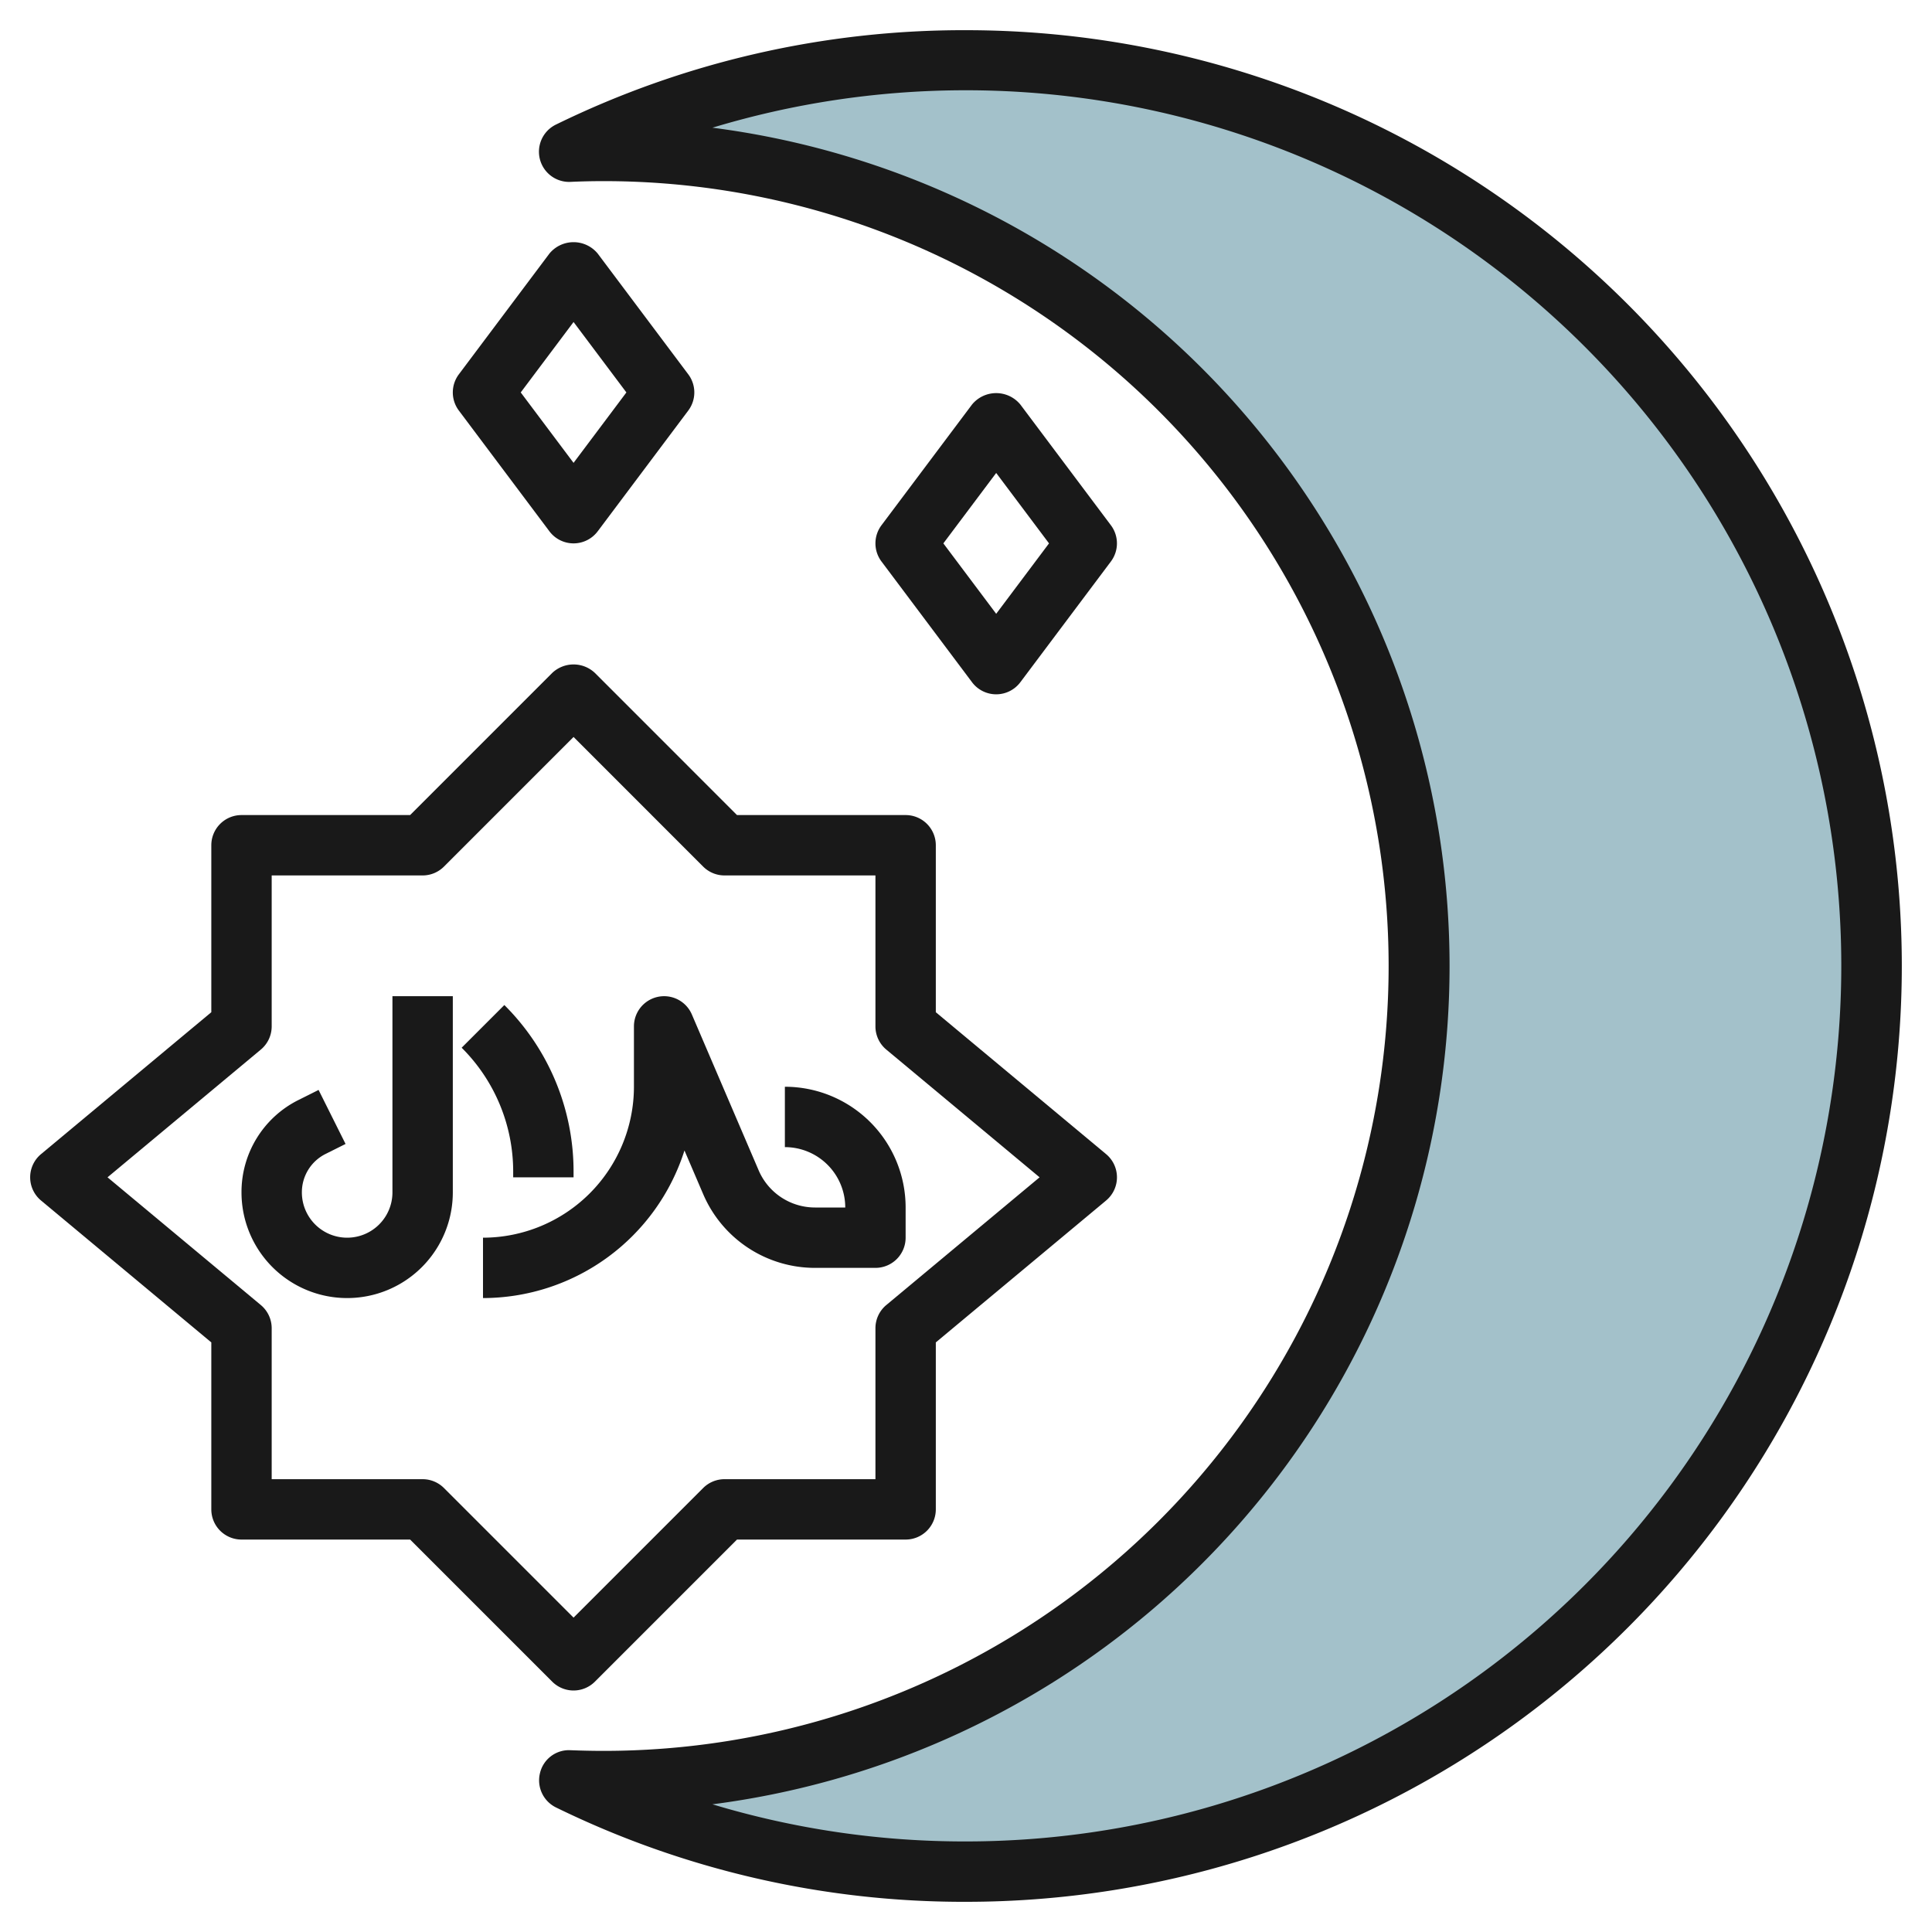
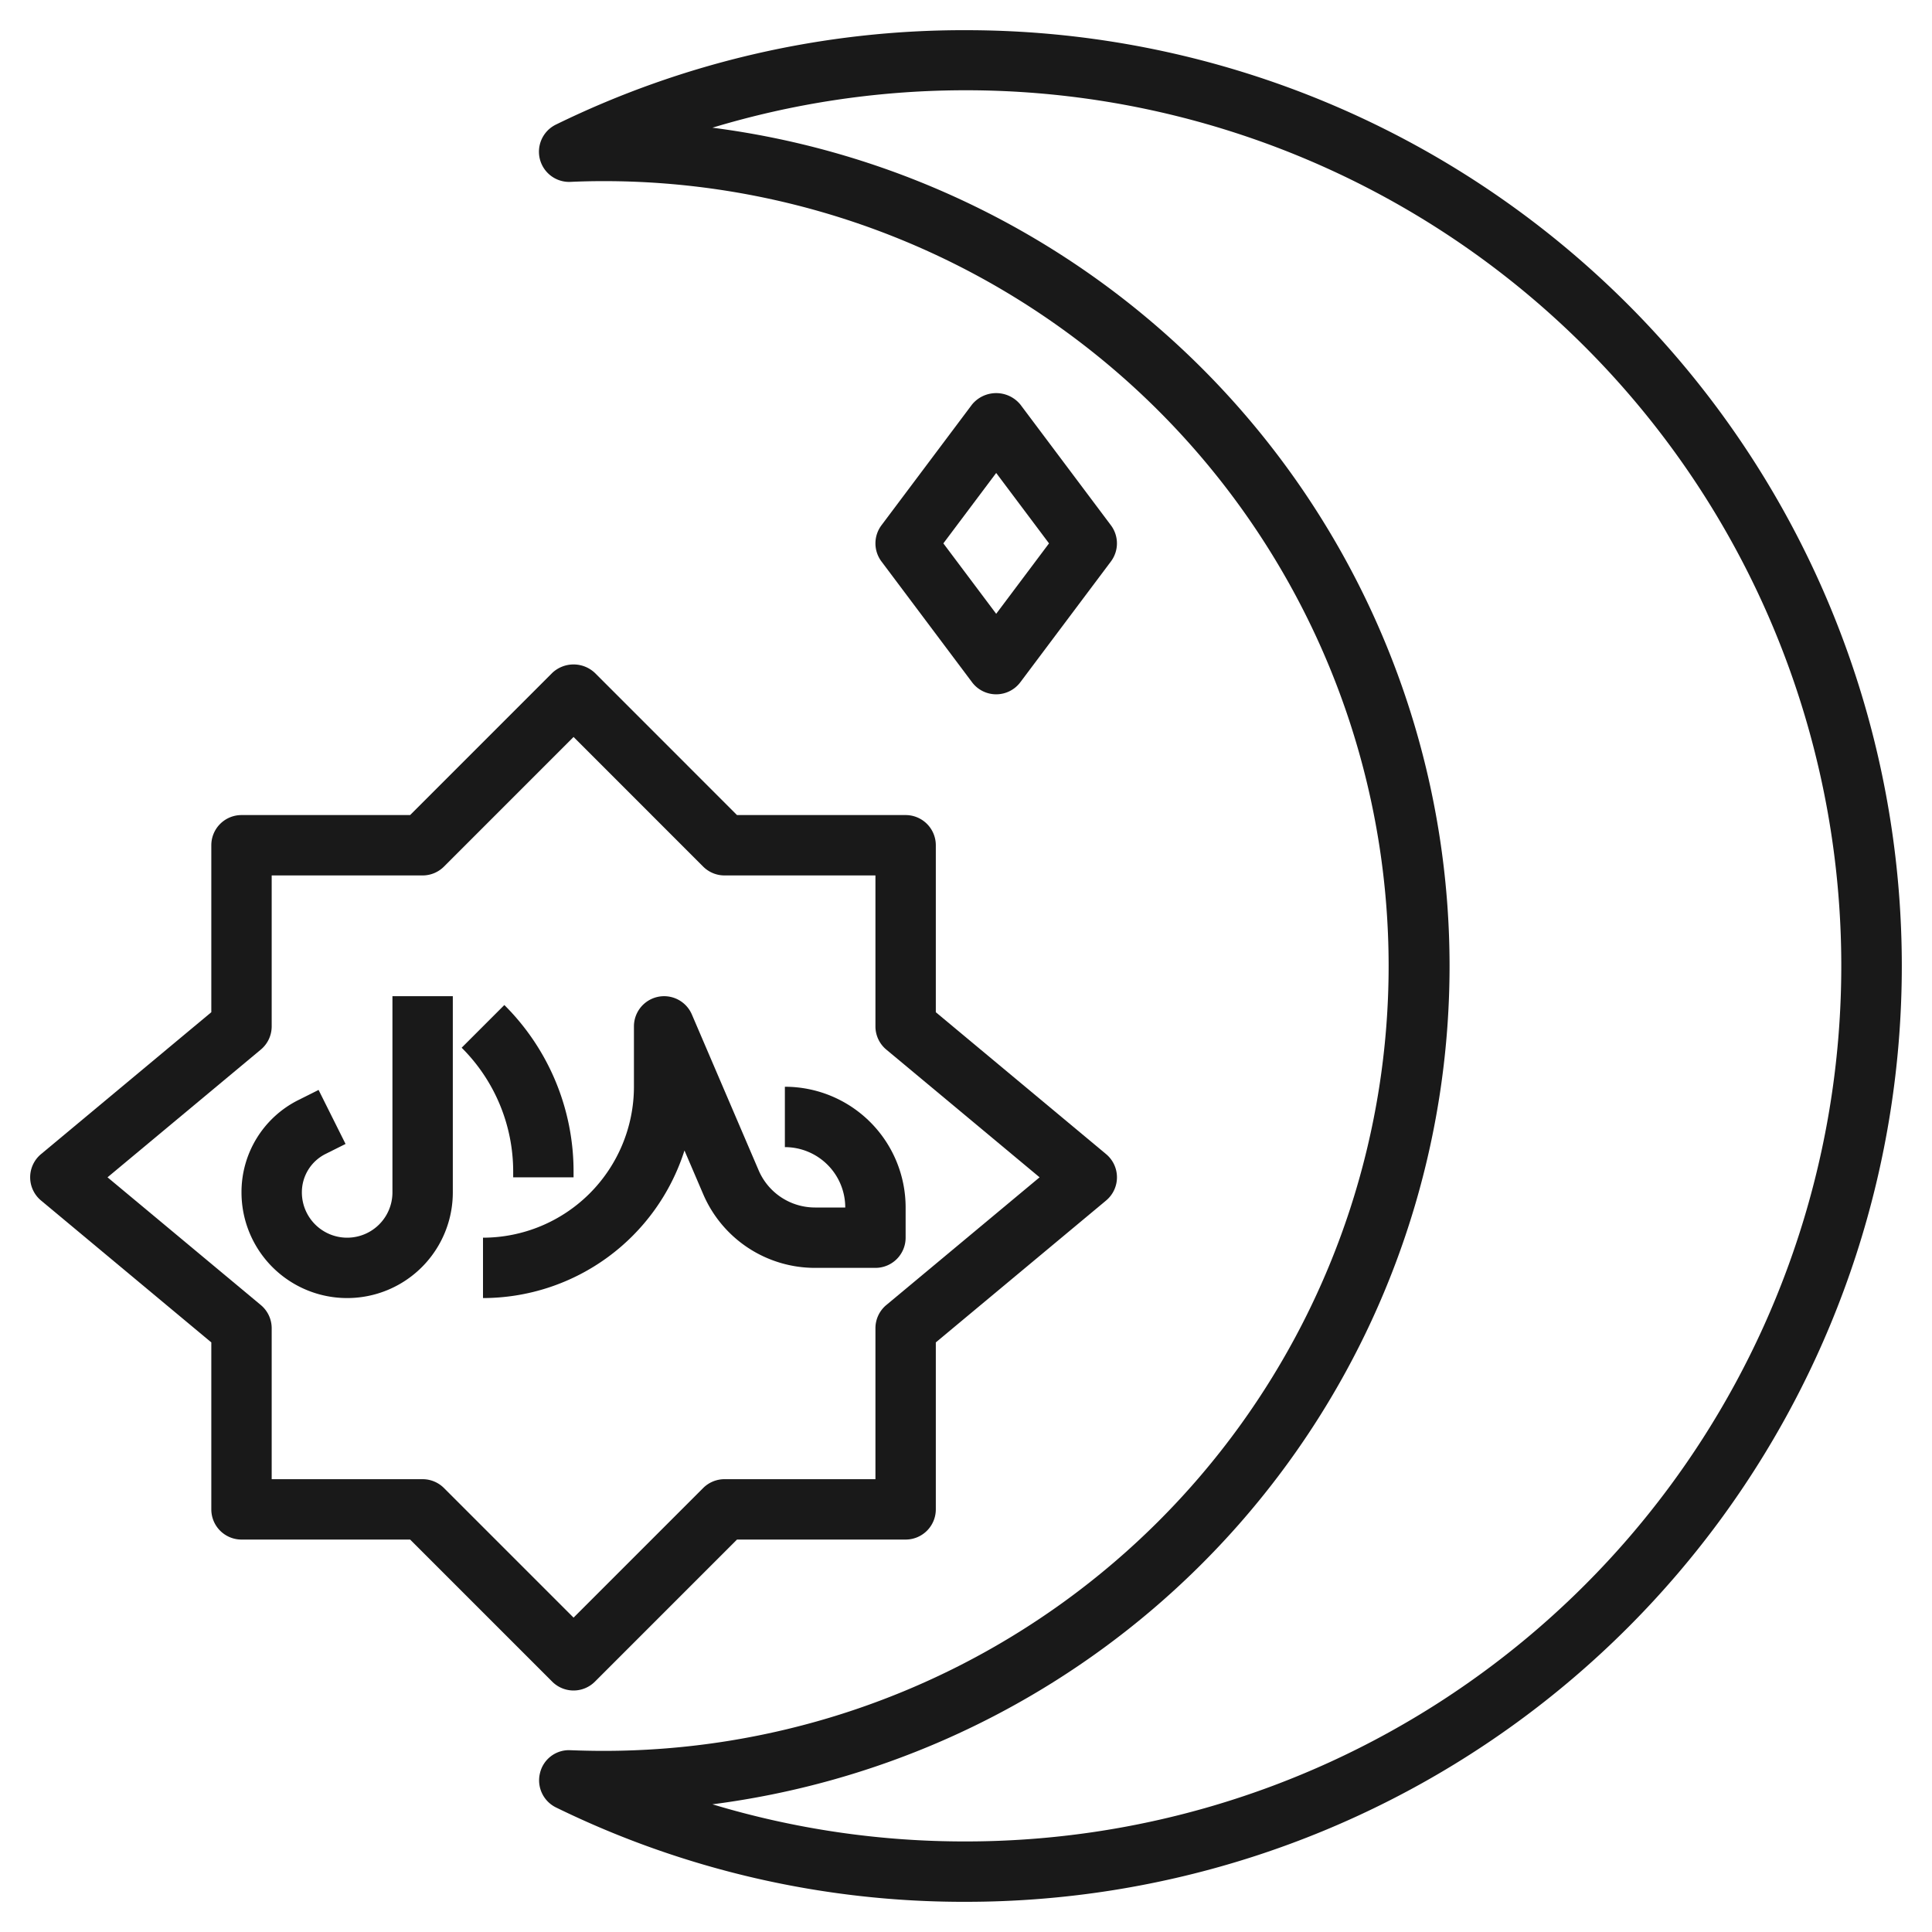
<svg xmlns="http://www.w3.org/2000/svg" height="512" viewBox="0 0 64 64" width="512">
  <g id="Layer_29" data-name="Layer 29">
-     <path d="m18.859 58.977c.378.016.759.024 1.141.024a27 27 0 0 0 0-54.001c-.382 0-.763.008-1.141.023a30 30 0 1 1 0 53.953z" fill="#a3c1ca" />
    <g fill="#191919">
      <path d="m13 39.5a1.5 1.5 0 0 1 -3 0 1.418 1.418 0 0 1 .789-1.276l.658-.329-.894-1.79-.658.33a3.407 3.407 0 0 0 -1.895 3.065 3.5 3.5 0 0 0 7 0v-6.5h-2z" />
      <path d="m17 39h2v-.172a7.772 7.772 0 0 0 -2.293-5.535l-1.414 1.414a5.789 5.789 0 0 1 1.707 4.121z" />
      <path d="m22.674 38.111.619 1.444a4.028 4.028 0 0 0 3.707 2.445h2a1 1 0 0 0 1-1v-1a4 4 0 0 0 -4-4v2a2 2 0 0 1 2 2h-1a2.031 2.031 0 0 1 -1.869-1.232l-2.212-5.162a1 1 0 0 0 -1.919.394v2a5.006 5.006 0 0 1 -5 5v2a7.012 7.012 0 0 0 6.674-4.889z" />
      <path d="m19 56a1 1 0 0 0 .707-.293l4.707-4.707h5.586a1 1 0 0 0 1-1v-5.531l5.64-4.7a1 1 0 0 0 0-1.538l-5.64-4.7v-5.531a1 1 0 0 0 -1-1h-5.586l-4.707-4.708a1.029 1.029 0 0 0 -1.414 0l-4.707 4.708h-5.586a1 1 0 0 0 -1 1v5.531l-5.64 4.7a1 1 0 0 0 0 1.538l5.64 4.7v5.531a1 1 0 0 0 1 1h5.586l4.707 4.707a1 1 0 0 0 .707.293zm-5-7h-5v-5a1 1 0 0 0 -.36-.769l-5.078-4.231 5.078-4.231a1 1 0 0 0 .36-.769v-5h5a1 1 0 0 0 .707-.293l4.293-4.294 4.293 4.294a1 1 0 0 0 .707.293h5v5a1 1 0 0 0 .36.769l5.078 4.231-5.078 4.231a1 1 0 0 0 -.36.769v5h-5a1 1 0 0 0 -.707.293l-4.293 4.293-4.293-4.293a1 1 0 0 0 -.707-.293z" />
-       <path d="m19 18a1 1 0 0 0 .8-.4l3-4a1 1 0 0 0 0-1.2l-3-4a1.036 1.036 0 0 0 -1.6 0l-3 4a1 1 0 0 0 0 1.2l3 4a1 1 0 0 0 .8.4zm0-7.333 1.75 2.333-1.75 2.333-1.75-2.333z" />
      <path d="m33 23a1 1 0 0 0 .8-.4l3-4a1 1 0 0 0 0-1.2l-3-4a1.036 1.036 0 0 0 -1.6 0l-3 4a1 1 0 0 0 0 1.2l3 4a1 1 0 0 0 .8.4zm0-7.333 1.75 2.333-1.75 2.333-1.75-2.333z" />
      <path d="m32 1a30.714 30.714 0 0 0 -13.58 3.125 1 1 0 0 0 .48 1.9c.365-.017.731-.025 1.1-.025a26 26 0 0 1 0 52c-.369 0-.735-.008-1.1-.022a.984.984 0 0 0 -1.011.753 1 1 0 0 0 .531 1.144 30.707 30.707 0 0 0 13.58 3.125 31 31 0 0 0 0-62zm0 60a28.912 28.912 0 0 1 -8.4-1.23 28 28 0 0 0 0-55.54 29.005 29.005 0 1 1 8.4 56.77z" />
    </g>
  </g>
</svg>